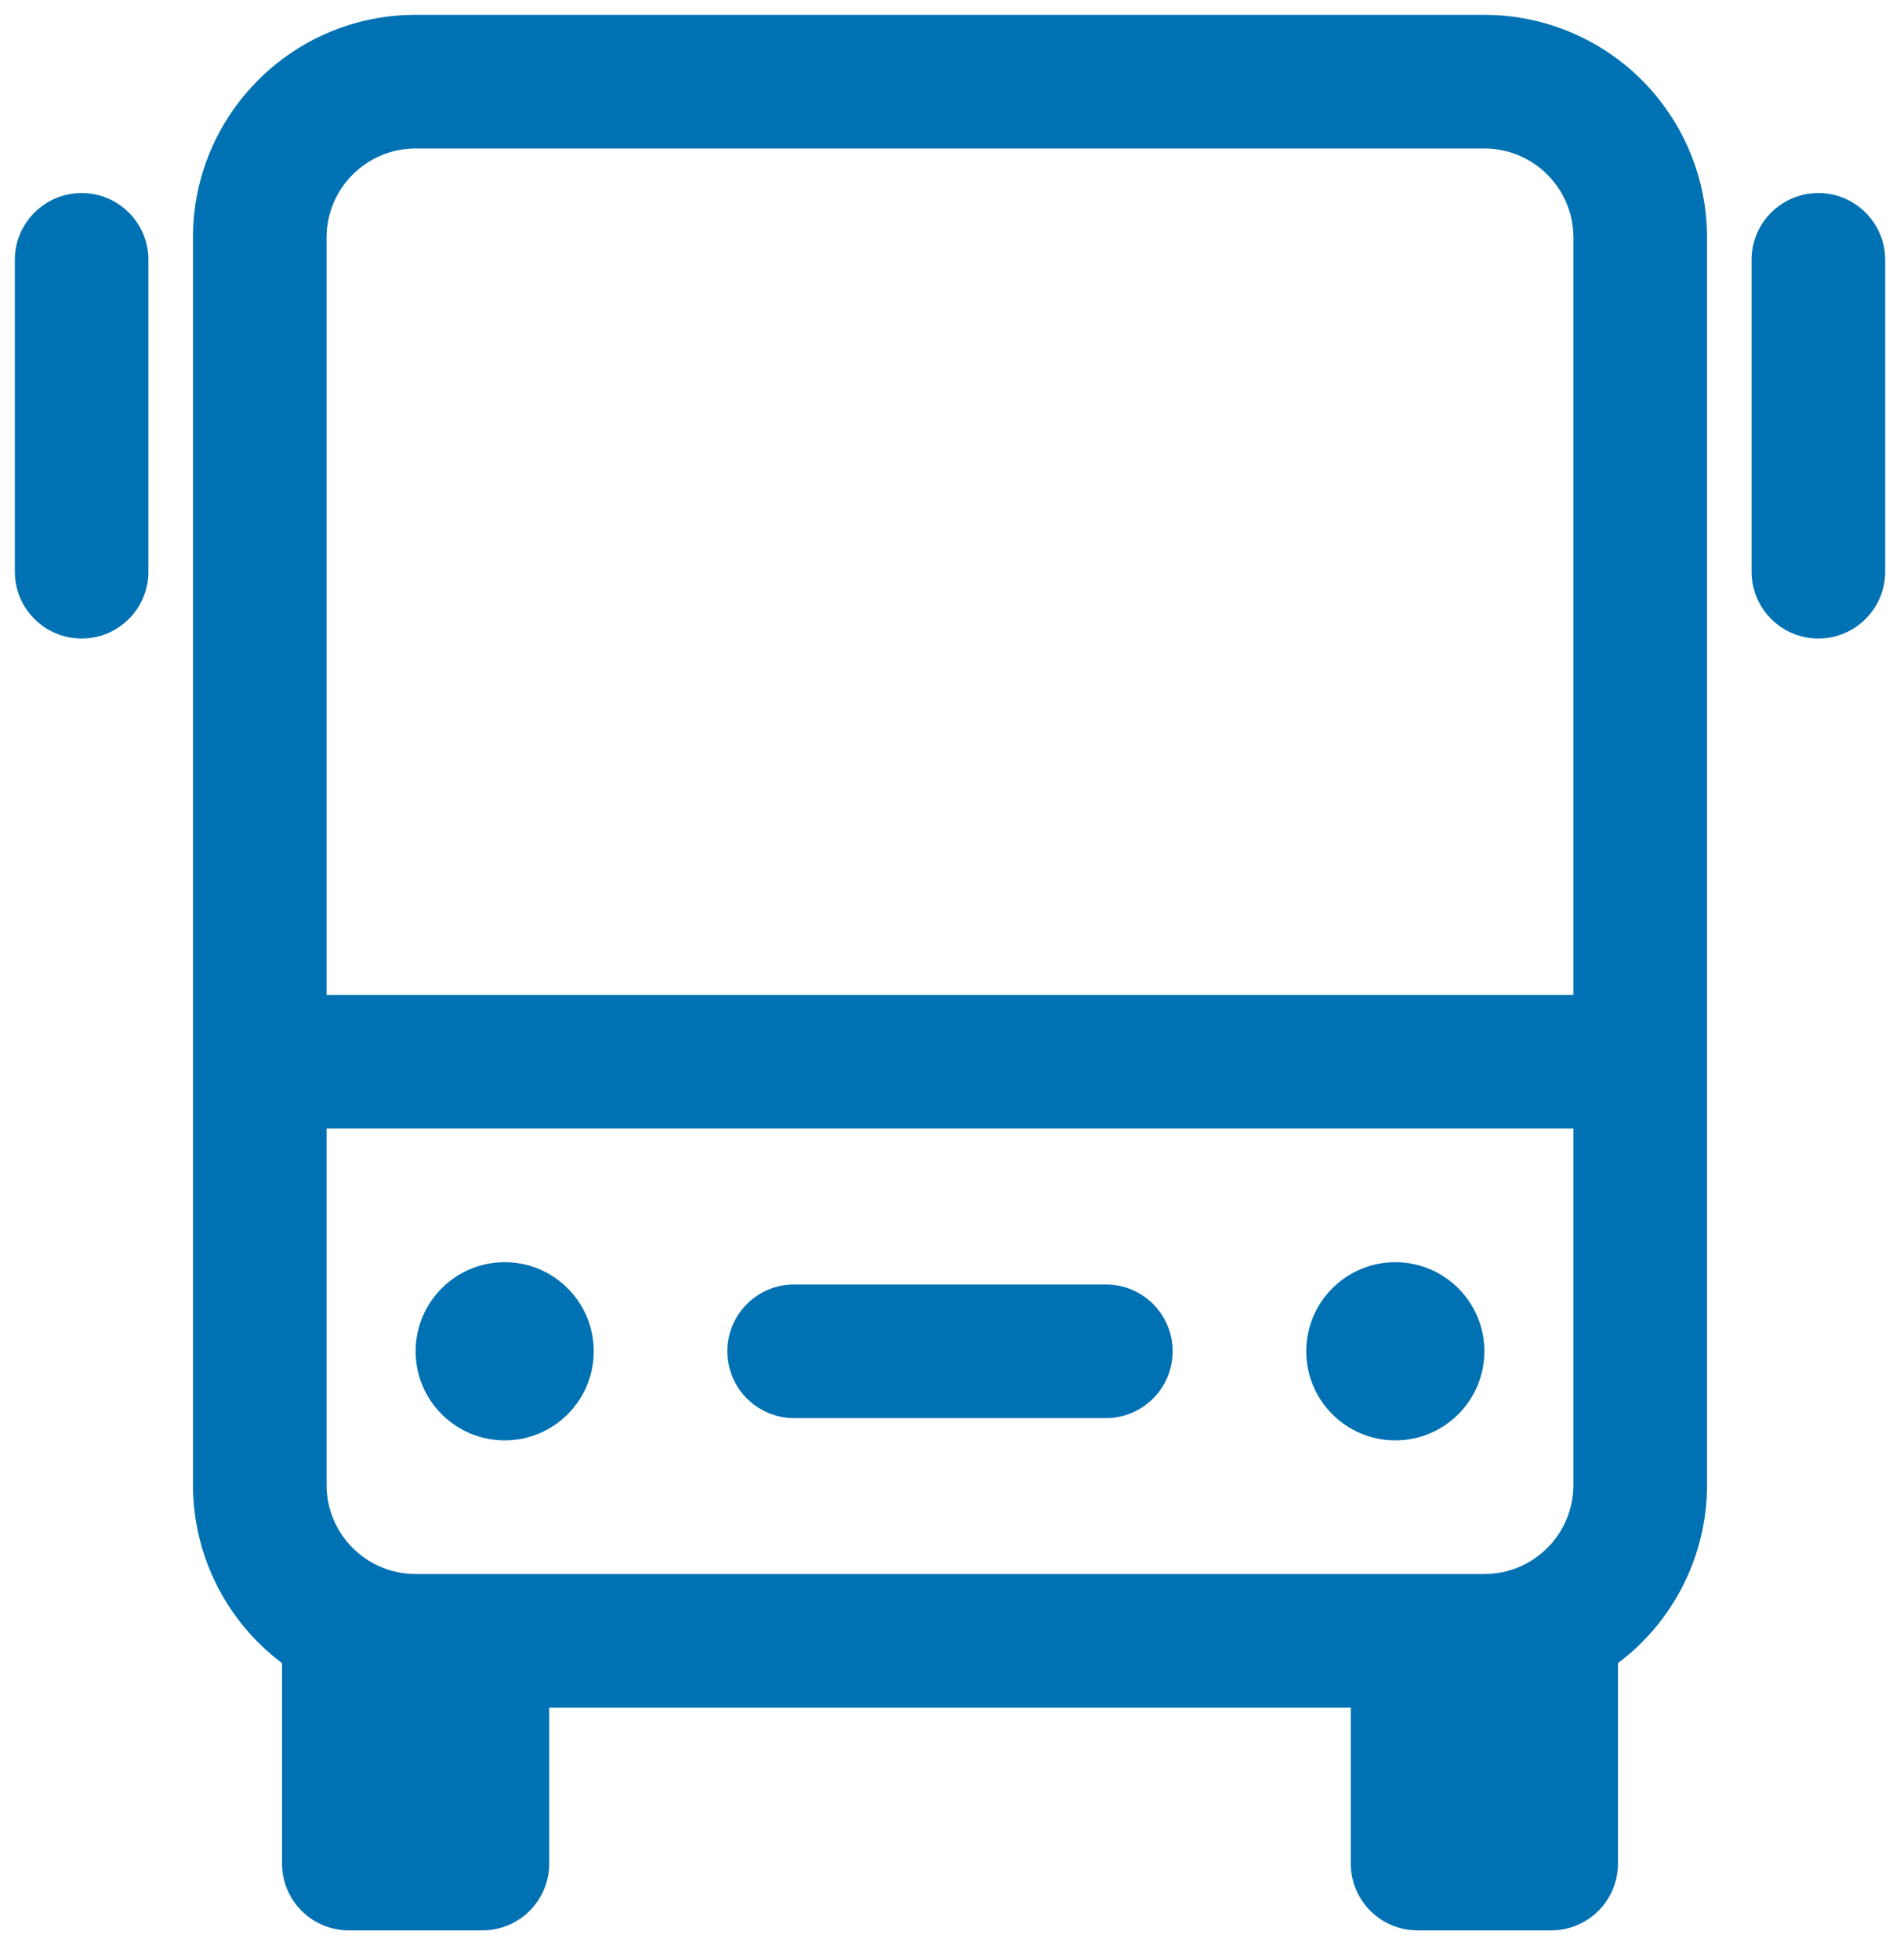
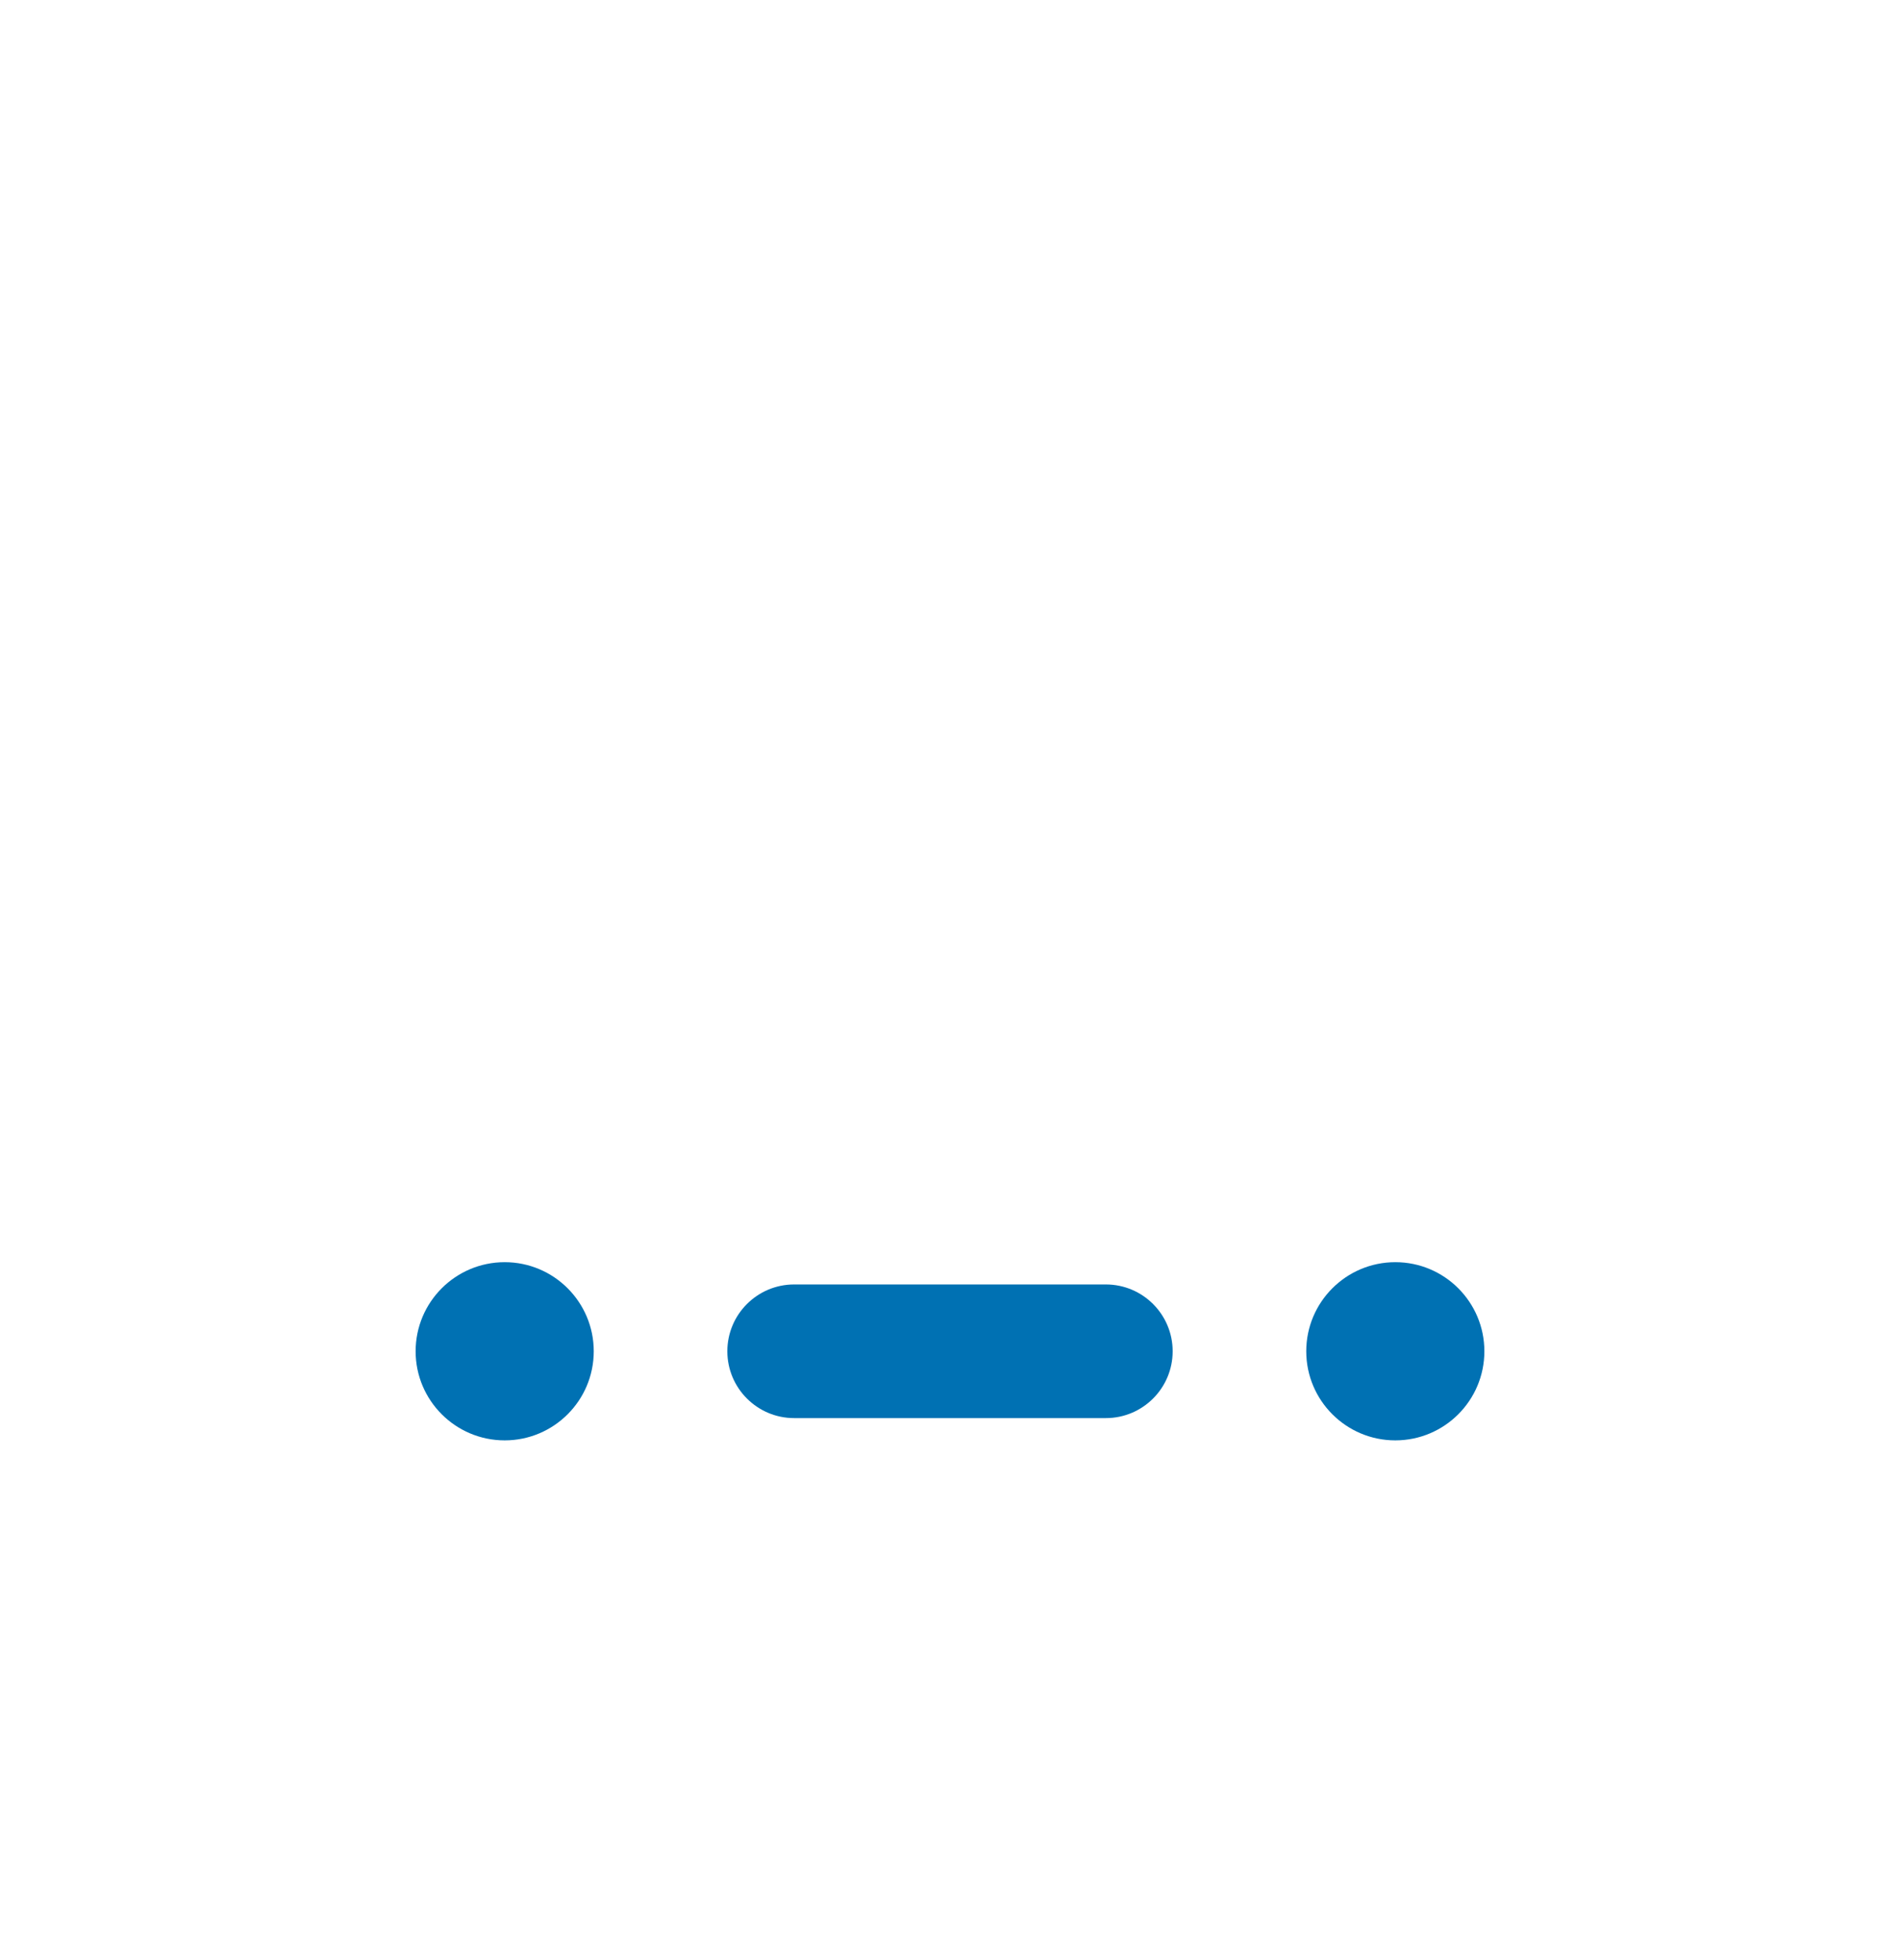
<svg xmlns="http://www.w3.org/2000/svg" width="32" height="33" viewBox="0 0 32 33" fill="none">
  <path d="M7 22.75C7 21.922 7.672 21.25 8.5 21.25C9.328 21.25 10 21.922 10 22.75C10 23.578 9.328 24.25 8.5 24.25C7.672 24.25 7 23.578 7 22.75Z" fill="#0071B3" />
  <path d="M23.5 21.25C22.672 21.25 22 21.922 22 22.75C22 23.578 22.672 24.25 23.5 24.25C24.328 24.25 25 23.578 25 22.75C25 21.922 24.328 21.25 23.5 21.25Z" fill="#0071B3" />
  <path d="M13.375 21.625H18.625C19.246 21.625 19.75 22.129 19.75 22.75C19.75 23.371 19.246 23.875 18.625 23.875H13.375C12.754 23.875 12.25 23.371 12.25 22.75C12.25 22.129 12.754 21.625 13.375 21.625Z" fill="#0071B3" />
-   <path fill-rule="evenodd" clip-rule="evenodd" d="M25 0.25H7C4.929 0.25 3.25 1.929 3.25 4V25C3.25 26.18 3.806 27.292 4.75 28V31.375C4.75 31.996 5.254 32.5 5.875 32.5H8.125C8.746 32.5 9.25 31.996 9.25 31.375V28.75H22.75V31.375C22.75 31.996 23.254 32.5 23.875 32.5H26.125C26.746 32.5 27.25 31.996 27.25 31.375V28C28.194 27.292 28.75 26.18 28.75 25V4C28.75 3.005 28.355 2.052 27.652 1.348C26.948 0.645 25.995 0.25 25 0.25ZM5.5 16.75V4C5.5 3.172 6.172 2.5 7 2.5H25C25.828 2.5 26.5 3.172 26.5 4V16.75H5.5ZM7 26.5C6.172 26.5 5.5 25.828 5.5 25V19H26.5V25C26.5 25.828 25.828 26.5 25 26.5H7Z" fill="#0071B3" />
-   <path d="M1.375 3.25C0.754 3.25 0.25 3.754 0.25 4.375V9.625C0.25 10.246 0.754 10.75 1.375 10.75C1.996 10.75 2.5 10.246 2.5 9.625V4.375C2.5 3.754 1.996 3.25 1.375 3.25Z" fill="#0071B3" />
-   <path d="M29.5 4.375C29.5 3.754 30.004 3.25 30.625 3.25C31.246 3.25 31.75 3.754 31.75 4.375V9.625C31.75 10.246 31.246 10.75 30.625 10.75C30.004 10.75 29.5 10.246 29.5 9.625V4.375Z" fill="#0071B3" />
</svg>